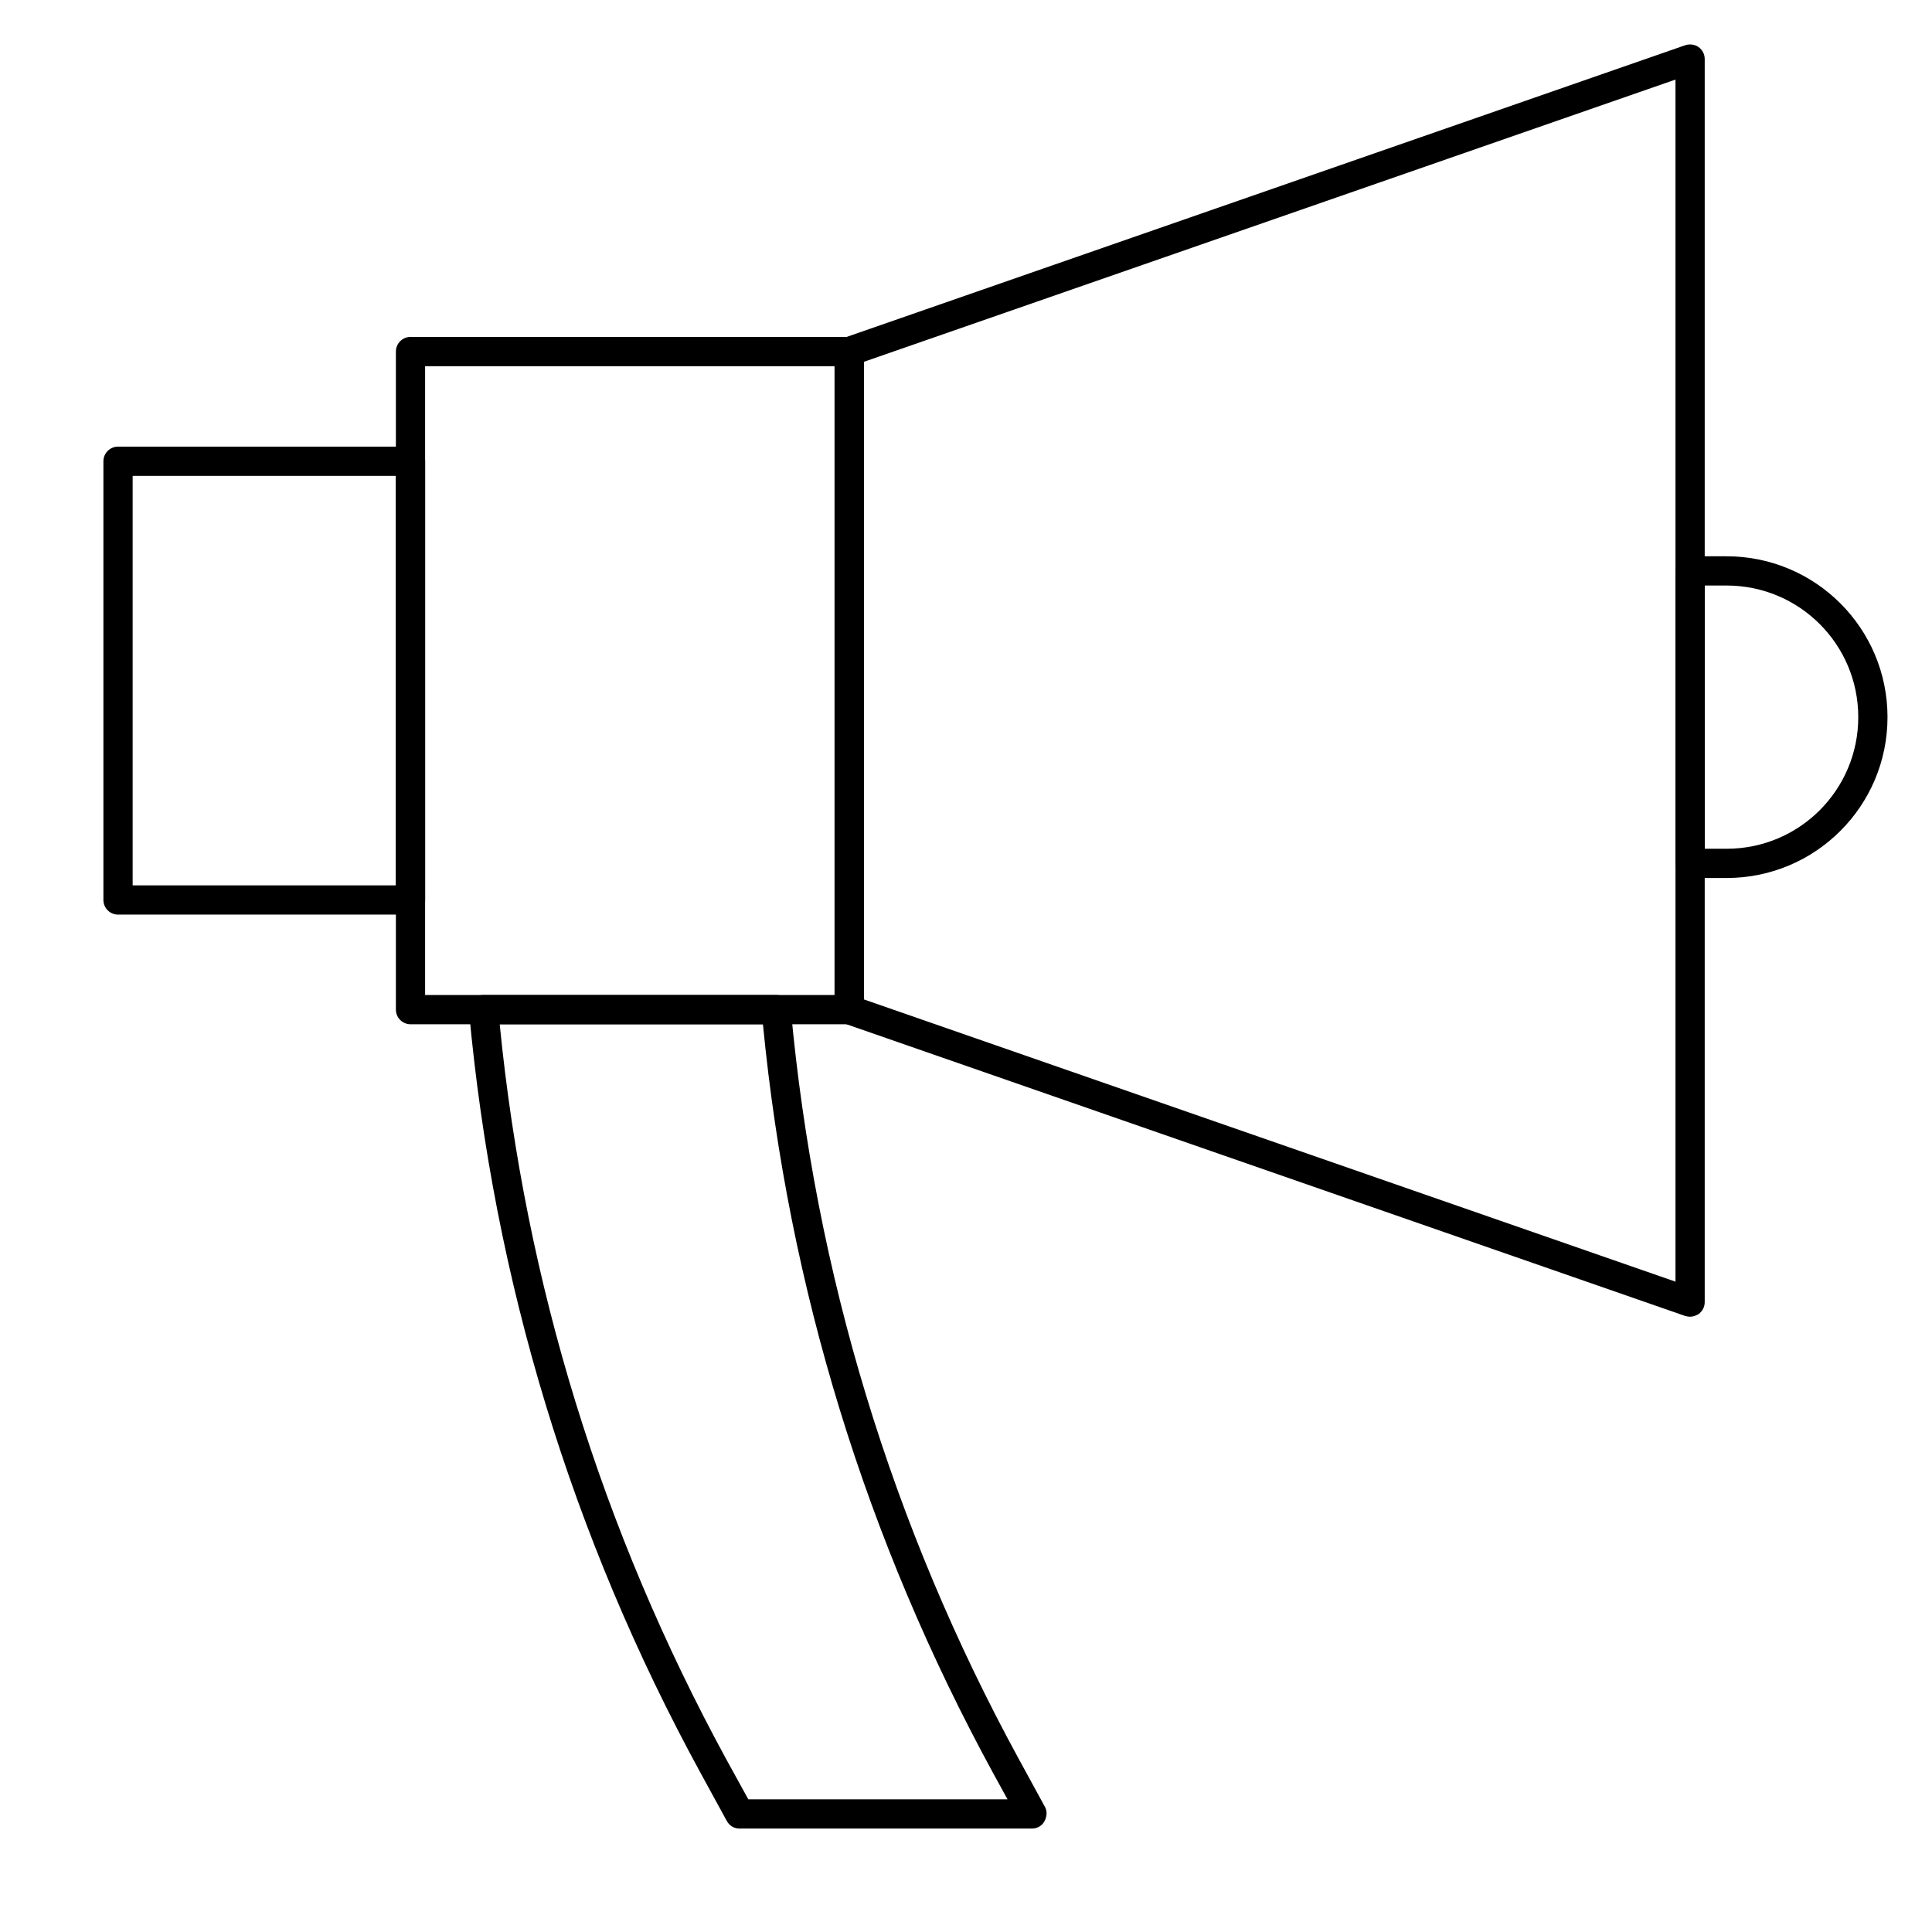
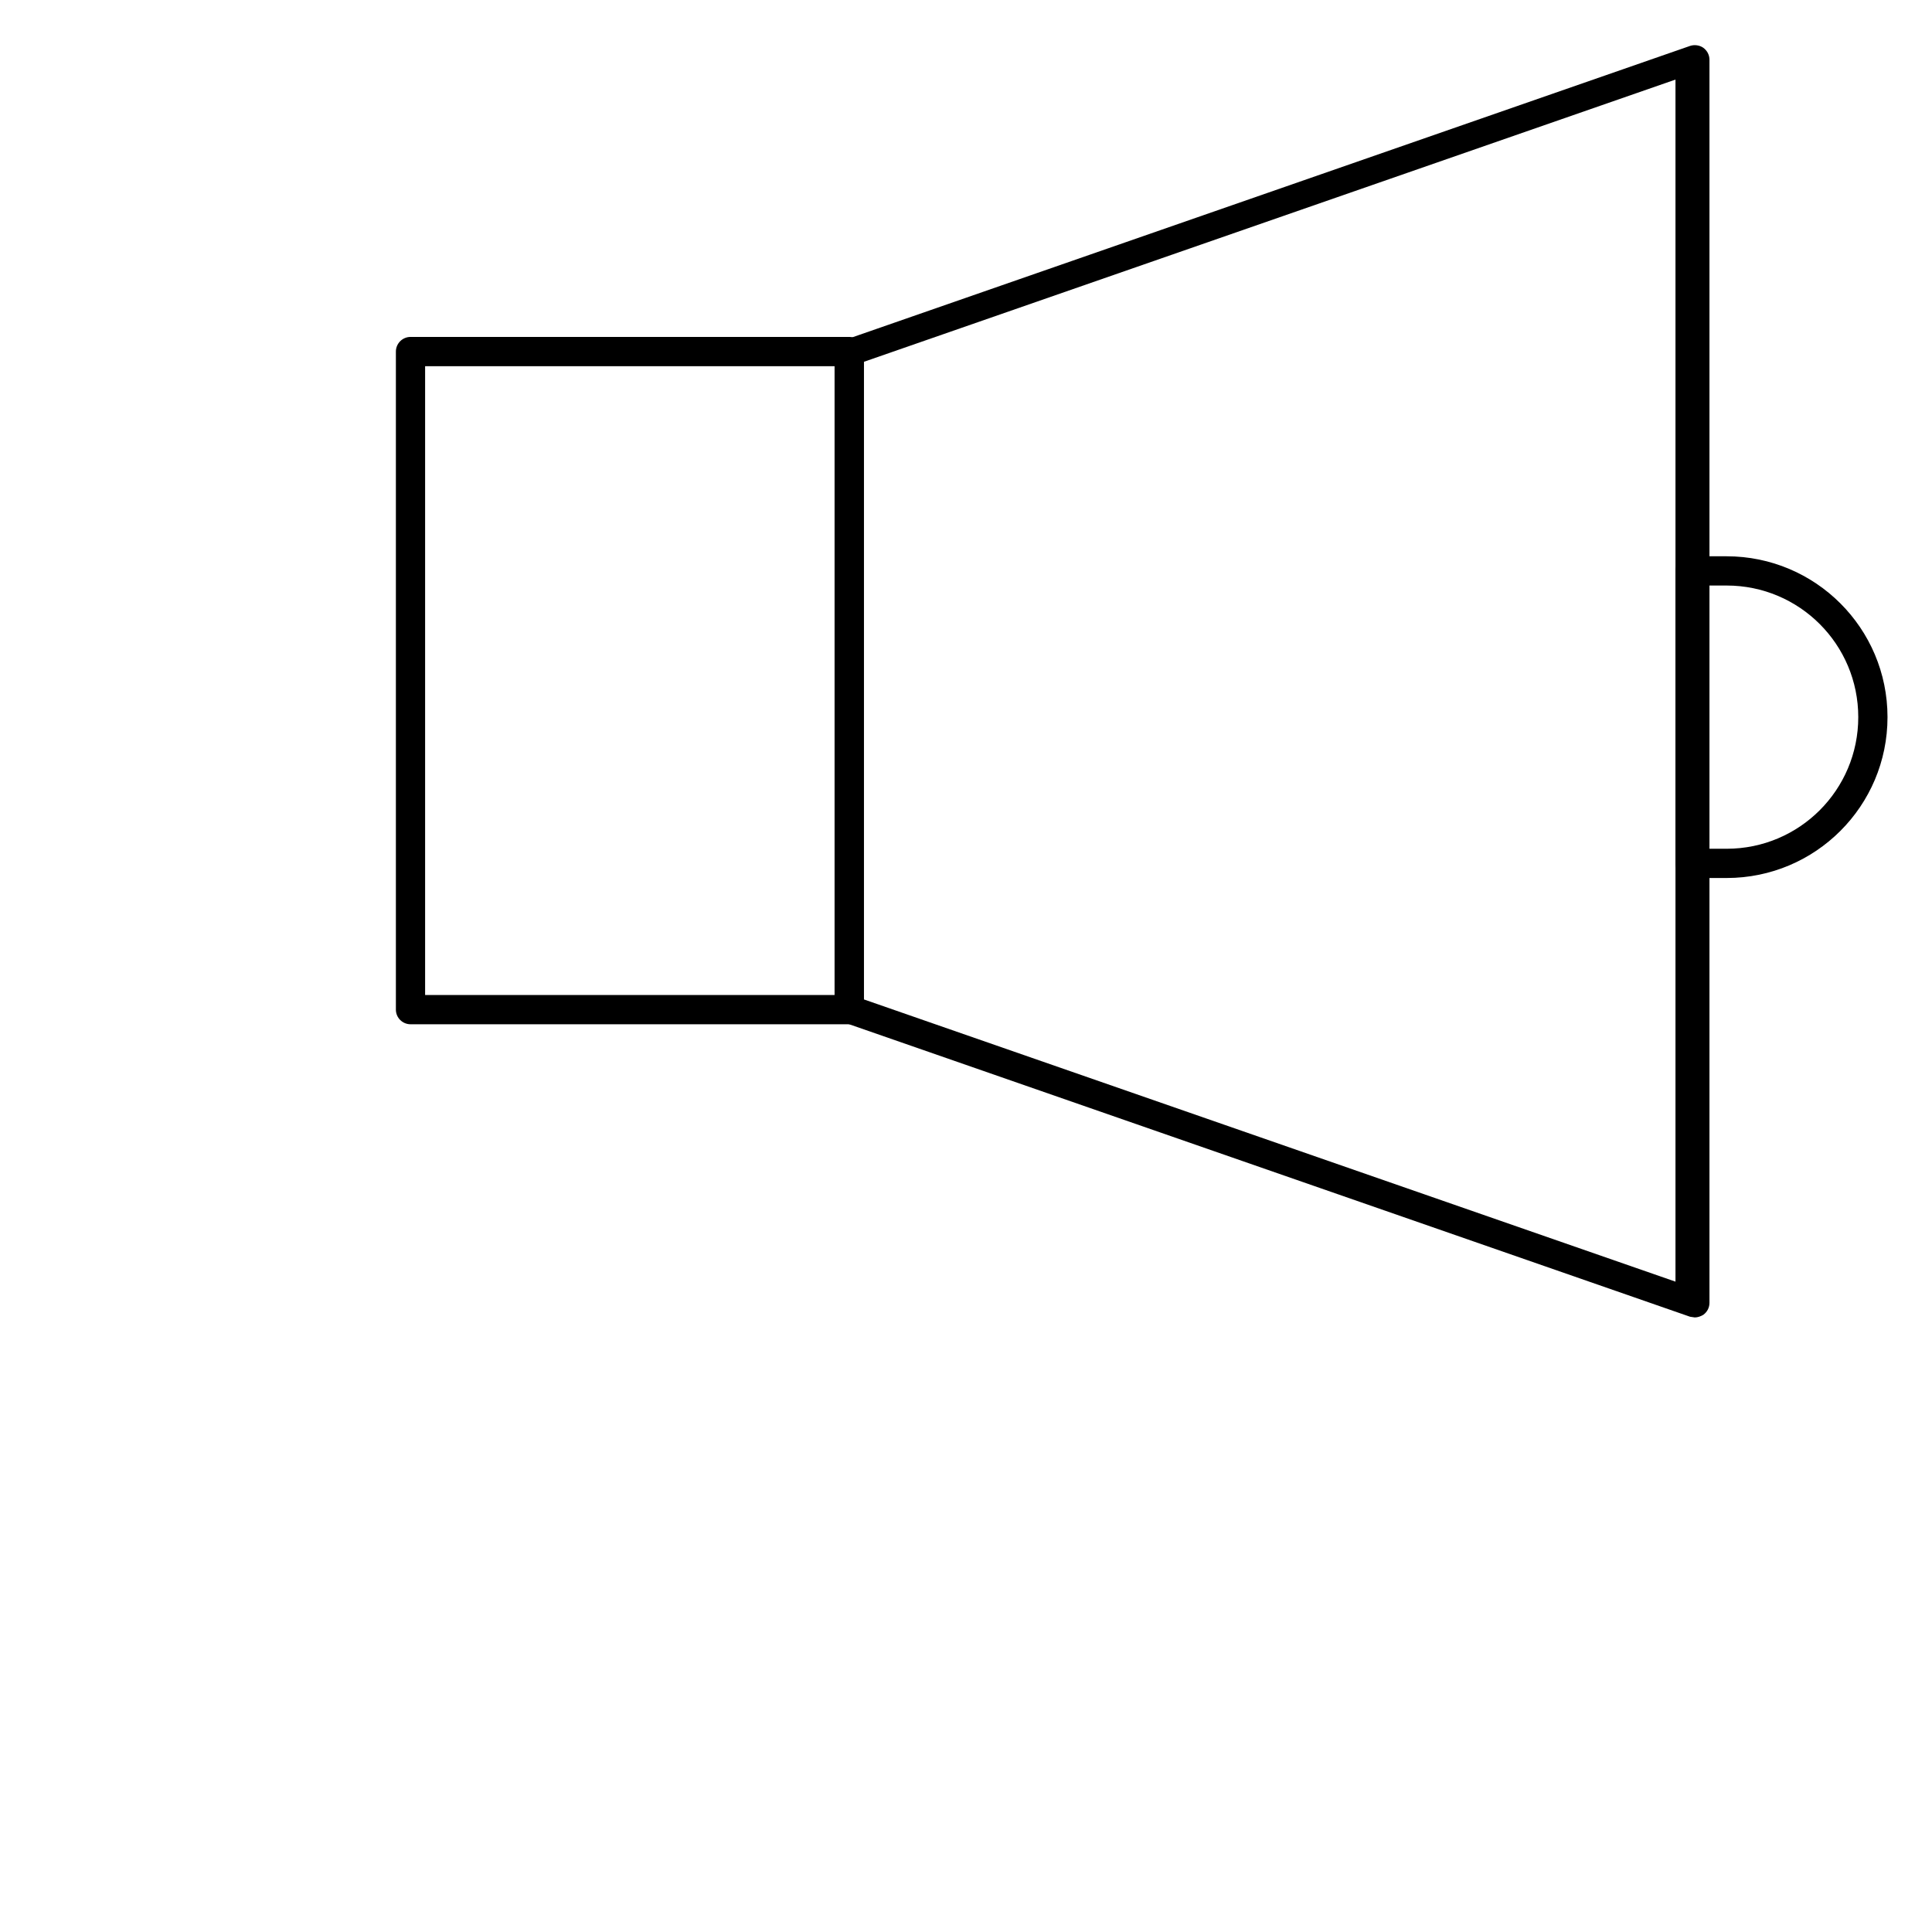
<svg xmlns="http://www.w3.org/2000/svg" fill="#000000" width="800px" height="800px" version="1.1" viewBox="144 144 512 512">
  <g>
-     <path d="m252.79 386.38h-77.512c-2.133 0-3.875-1.742-3.875-3.875v-116.27c0-2.133 1.742-3.875 3.875-3.875h77.512c2.133 0 3.875 1.742 3.875 3.875v116.27c0 2.129-1.746 3.875-3.875 3.875zm-73.637-7.754h69.758v-108.51h-69.758z" />
    <path d="m369.05 415.44h-116.26c-2.133 0-3.875-1.742-3.875-3.875v-174.4c0-2.133 1.742-3.875 3.875-3.875h116.27c2.133 0 3.875 1.742 3.875 3.875v174.39c-0.004 2.133-1.746 3.879-3.879 3.879zm-112.39-7.754h108.51v-166.64h-108.51z" />
-     <path d="m591.89 492.95c-0.391 0-0.871-0.098-1.258-0.191l-222.84-77.508c-1.551-0.582-2.617-2.035-2.617-3.684v-174.4c0-1.648 1.066-3.102 2.617-3.68l222.84-77.512c1.164-0.387 2.519-0.195 3.488 0.484 1.066 0.777 1.648 1.938 1.648 3.195v329.41c0 1.258-0.582 2.422-1.648 3.195-0.68 0.391-1.457 0.684-2.231 0.684zm-218.96-84.098 215.09 74.797v-318.56l-215.09 74.797z" />
-     <path d="m417.5 628.59h-77.512c-1.453 0-2.715-0.773-3.391-2.035l-6.879-12.594c-34.297-62.785-54.934-130.8-61.426-202.01-0.098-1.066 0.289-2.133 0.969-3.004 0.68-0.871 1.742-1.258 2.906-1.258h77.508c2.035 0 3.684 1.551 3.875 3.488 6.394 70.148 26.742 137.19 60.457 199l6.879 12.598c0.68 1.164 0.582 2.617-0.098 3.875-0.676 1.254-1.934 1.934-3.289 1.934zm-75.188-7.75h68.691l-3.777-6.879c-33.719-61.812-54.258-128.57-61.039-198.52h-69.758c6.781 68.691 27.031 134.19 60.07 194.84z" />
+     <path d="m591.89 492.95l-222.84-77.508c-1.551-0.582-2.617-2.035-2.617-3.684v-174.4c0-1.648 1.066-3.102 2.617-3.68l222.84-77.512c1.164-0.387 2.519-0.195 3.488 0.484 1.066 0.777 1.648 1.938 1.648 3.195v329.41c0 1.258-0.582 2.422-1.648 3.195-0.68 0.391-1.457 0.684-2.231 0.684zm-218.96-84.098 215.09 74.797v-318.56l-215.09 74.797z" />
    <path d="m601.58 376.68h-9.688c-2.133 0-3.875-1.742-3.875-3.875v-77.508c0-2.133 1.742-3.875 3.875-3.875h9.688c23.543 0 42.629 19.086 42.629 42.629 0.004 23.543-19.086 42.629-42.629 42.629zm-5.812-7.75h5.812c19.281 0 34.879-15.598 34.879-34.879s-15.598-34.879-34.879-34.879h-5.812z" />
  </g>
</svg>